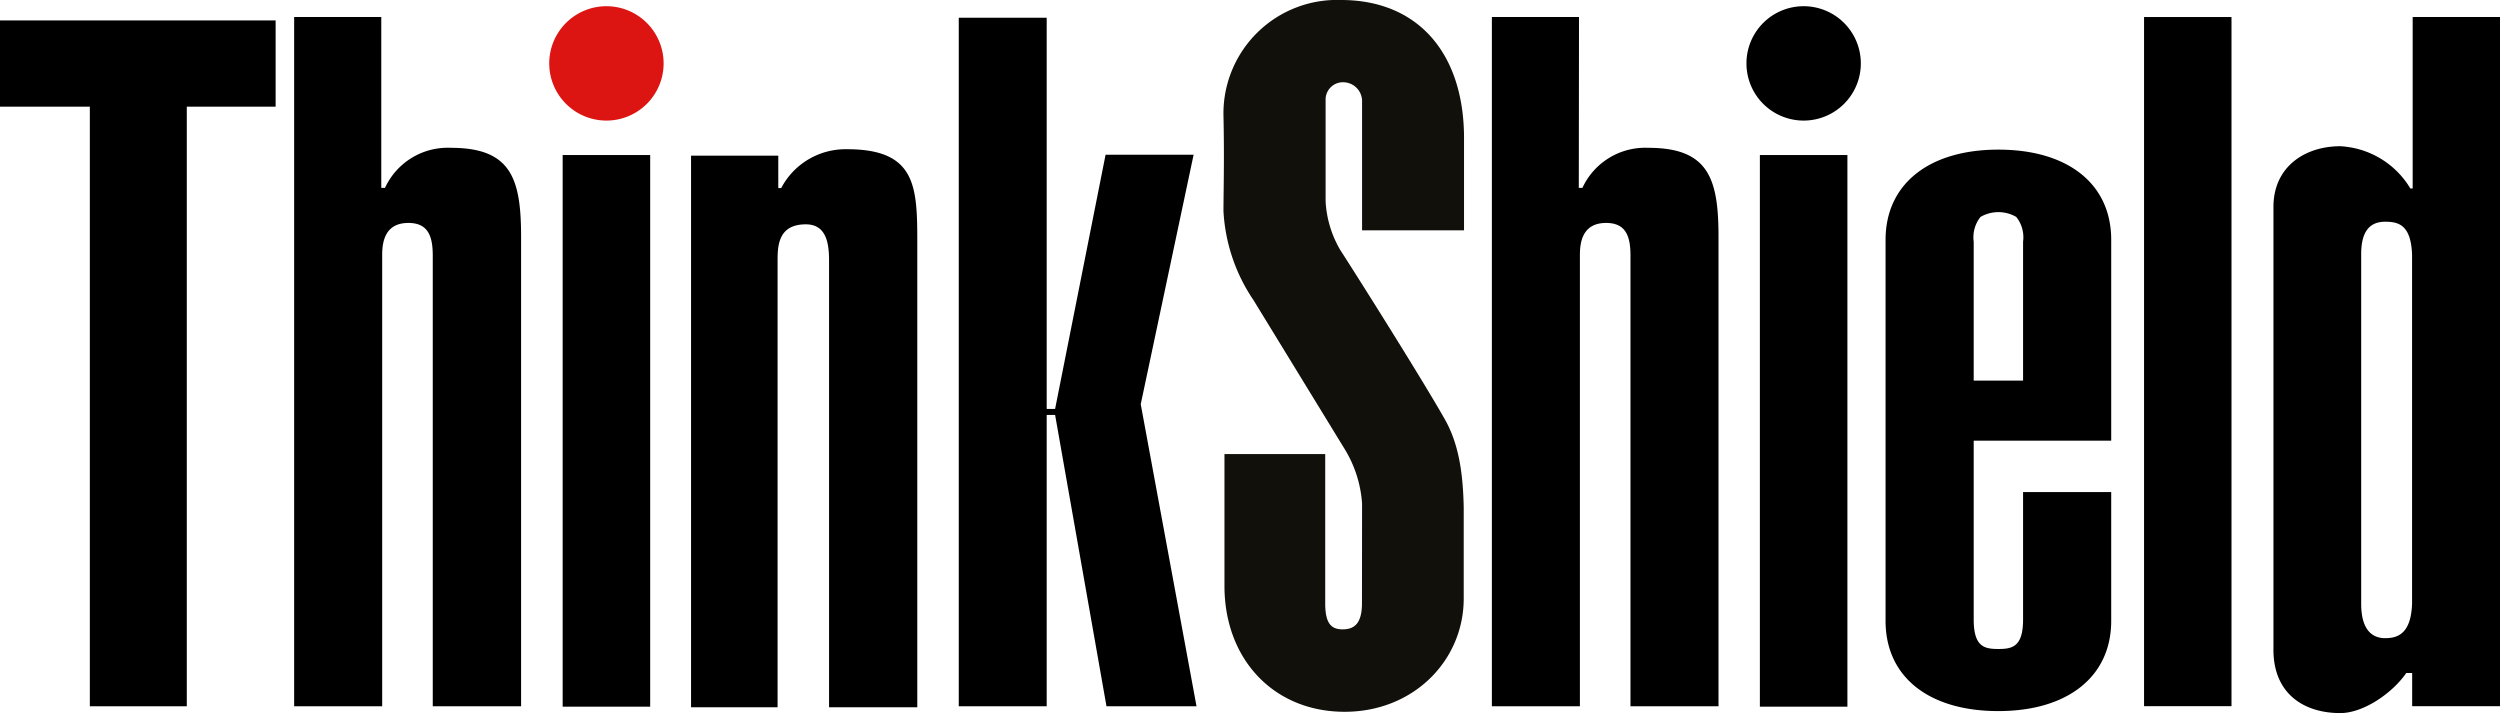
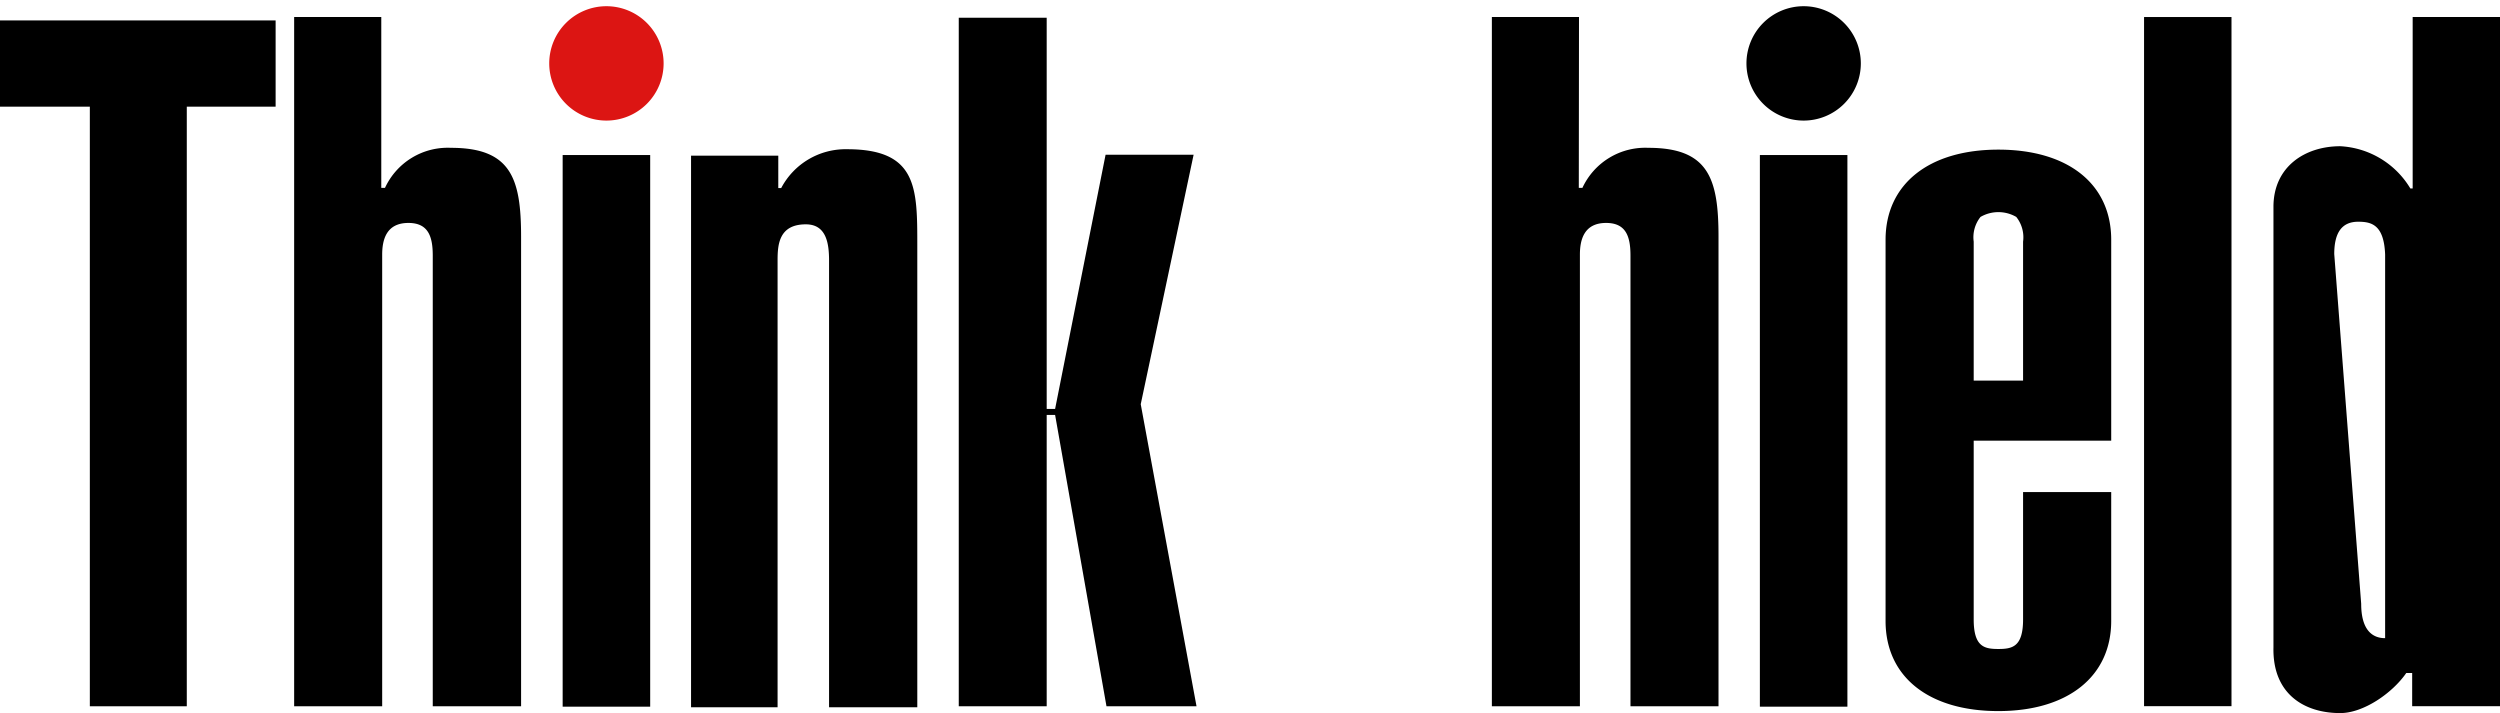
<svg xmlns="http://www.w3.org/2000/svg" viewBox="0 0 249.62 71.19">
  <defs>
    <style>.cls-1{fill:none;}.cls-2{clip-path:url(#clip-path);}.cls-3{fill:#12100b;}.cls-4{fill:#dc1513;}</style>
    <clipPath id="clip-path" transform="translate(0 0)">
      <rect class="cls-1" width="249.63" height="71.19" />
    </clipPath>
  </defs>
  <title>Asset 14server2</title>
  <g id="Layer_2" data-name="Layer 2">
    <g id="Layer_1-2" data-name="Layer 1">
      <g class="cls-2">
-         <path class="cls-3" d="M136,50.27a12,12,0,0,0-1.84-5.6l-9-14.7a17.51,17.51,0,0,1-3-8.89c0-1.84.1-5.13,0-9.57A11.34,11.34,0,0,1,133.9,0c7.54,0,12.18,5.13,12.28,13.54V23H136V10.06a1.89,1.89,0,0,0-1.74-1.84A1.73,1.73,0,0,0,132.36,10V20.11a10.69,10.69,0,0,0,1.45,4.83c2.61,4.06,8.31,13.15,10.34,16.73,1.55,2.61,1.93,5.7,2,9v9.09c0,6.18-5,11.31-11.89,11.31-7.06,0-12-5.22-12-12.57V45.34h10.06V60.23c0,2,.58,2.61,1.74,2.61s1.93-.58,1.93-2.61Z" transform="translate(0 0)" />
        <path class="cls-4" d="M66.26,6.33A5.71,5.71,0,1,1,60.55.62a5.71,5.71,0,0,1,5.71,5.71" transform="translate(0 0)" />
        <path d="M38.07,18.76h.37a6.9,6.9,0,0,1,6.59-4c6,0,7,3.07,7,8.87V70.52H43.21v-45c0-1.88-.43-3.26-2.43-3.26-2.23,0-2.62,1.71-2.62,3.17V70.52H29.37V1.7h8.7Z" transform="translate(0 0)" />
        <path d="M157.64,18.76H158a6.91,6.91,0,0,1,6.59-4c6,0,7,3.07,7,8.87V70.52h-8.79v-45c0-1.88-.43-3.26-2.43-3.26-2.23,0-2.62,1.71-2.62,3.17V70.52h-8.79V1.7h8.7Z" transform="translate(0 0)" />
        <rect x="56.18" y="15.48" width="8.74" height="55.08" />
        <path d="M185.8,6.33A5.71,5.71,0,1,1,180.09.62a5.71,5.71,0,0,1,5.71,5.71" transform="translate(0 0)" />
        <rect x="175.72" y="15.48" width="8.74" height="55.08" />
        <rect x="214.08" y="1.7" width="8.73" height="68.81" />
        <path d="M69,15.54h8.71v3.24H78a7.26,7.26,0,0,1,6.59-3.88c7.06,0,7,3.93,7,9.72v46H82.78V26c0-1.76-.3-3.6-2.32-3.6-2.7,0-2.82,2.05-2.82,3.6V70.62H69Z" transform="translate(0 0)" />
        <polygon points="95.73 70.52 95.73 1.77 104.51 1.77 104.51 40.83 105.35 40.83 110.39 15.45 119.18 15.45 113.9 40.36 119.47 70.52 110.48 70.52 105.35 41.43 104.51 41.43 104.51 70.52 95.73 70.52" />
        <path d="M197.07,37.77V24.13a3.26,3.26,0,0,1,.68-2.47,3.56,3.56,0,0,1,3.57,0,3.26,3.26,0,0,1,.68,2.47V38h-4.93Zm-8.8-13.83V62c0,5.58,4.31,9,11.26,9s11.27-3.46,11.27-9V49.13H202V61.85c0,2.73-1.07,2.95-2.47,2.95s-2.46-.22-2.46-2.95V44H210.8V23.94c0-5.58-4.32-9-11.27-9s-11.26,3.46-11.26,9" transform="translate(0 0)" />
-         <path d="M249.62,70.51h-8.77V67.2h-.59c-1.43,2.06-4.31,4-6.59,4-3.62,0-6.77-1.93-6.67-6.55v-44c0-4,3.14-6.05,6.67-6.05a8.69,8.69,0,0,1,7,4.22h.23V1.7h8.77ZM235.76,60.29c0,2.59,1.09,3.43,2.39,3.43s2.58-.48,2.69-3.43V25.42c-.11-3-1.38-3.28-2.69-3.28-1.6,0-2.39,1.05-2.39,3.23Z" transform="translate(0 0)" />
+         <path d="M249.62,70.51h-8.77V67.2h-.59c-1.43,2.06-4.31,4-6.59,4-3.62,0-6.77-1.93-6.67-6.55v-44c0-4,3.14-6.05,6.67-6.05a8.69,8.69,0,0,1,7,4.22h.23V1.7h8.77ZM235.76,60.29c0,2.59,1.09,3.43,2.39,3.43V25.42c-.11-3-1.38-3.28-2.69-3.28-1.6,0-2.39,1.05-2.39,3.23Z" transform="translate(0 0)" />
        <polygon points="27.52 2.04 27.52 10.65 18.65 10.65 18.65 70.52 8.97 70.52 8.97 10.65 0 10.65 0 2.04 27.52 2.04" />
      </g>
    </g>
  </g>
</svg>